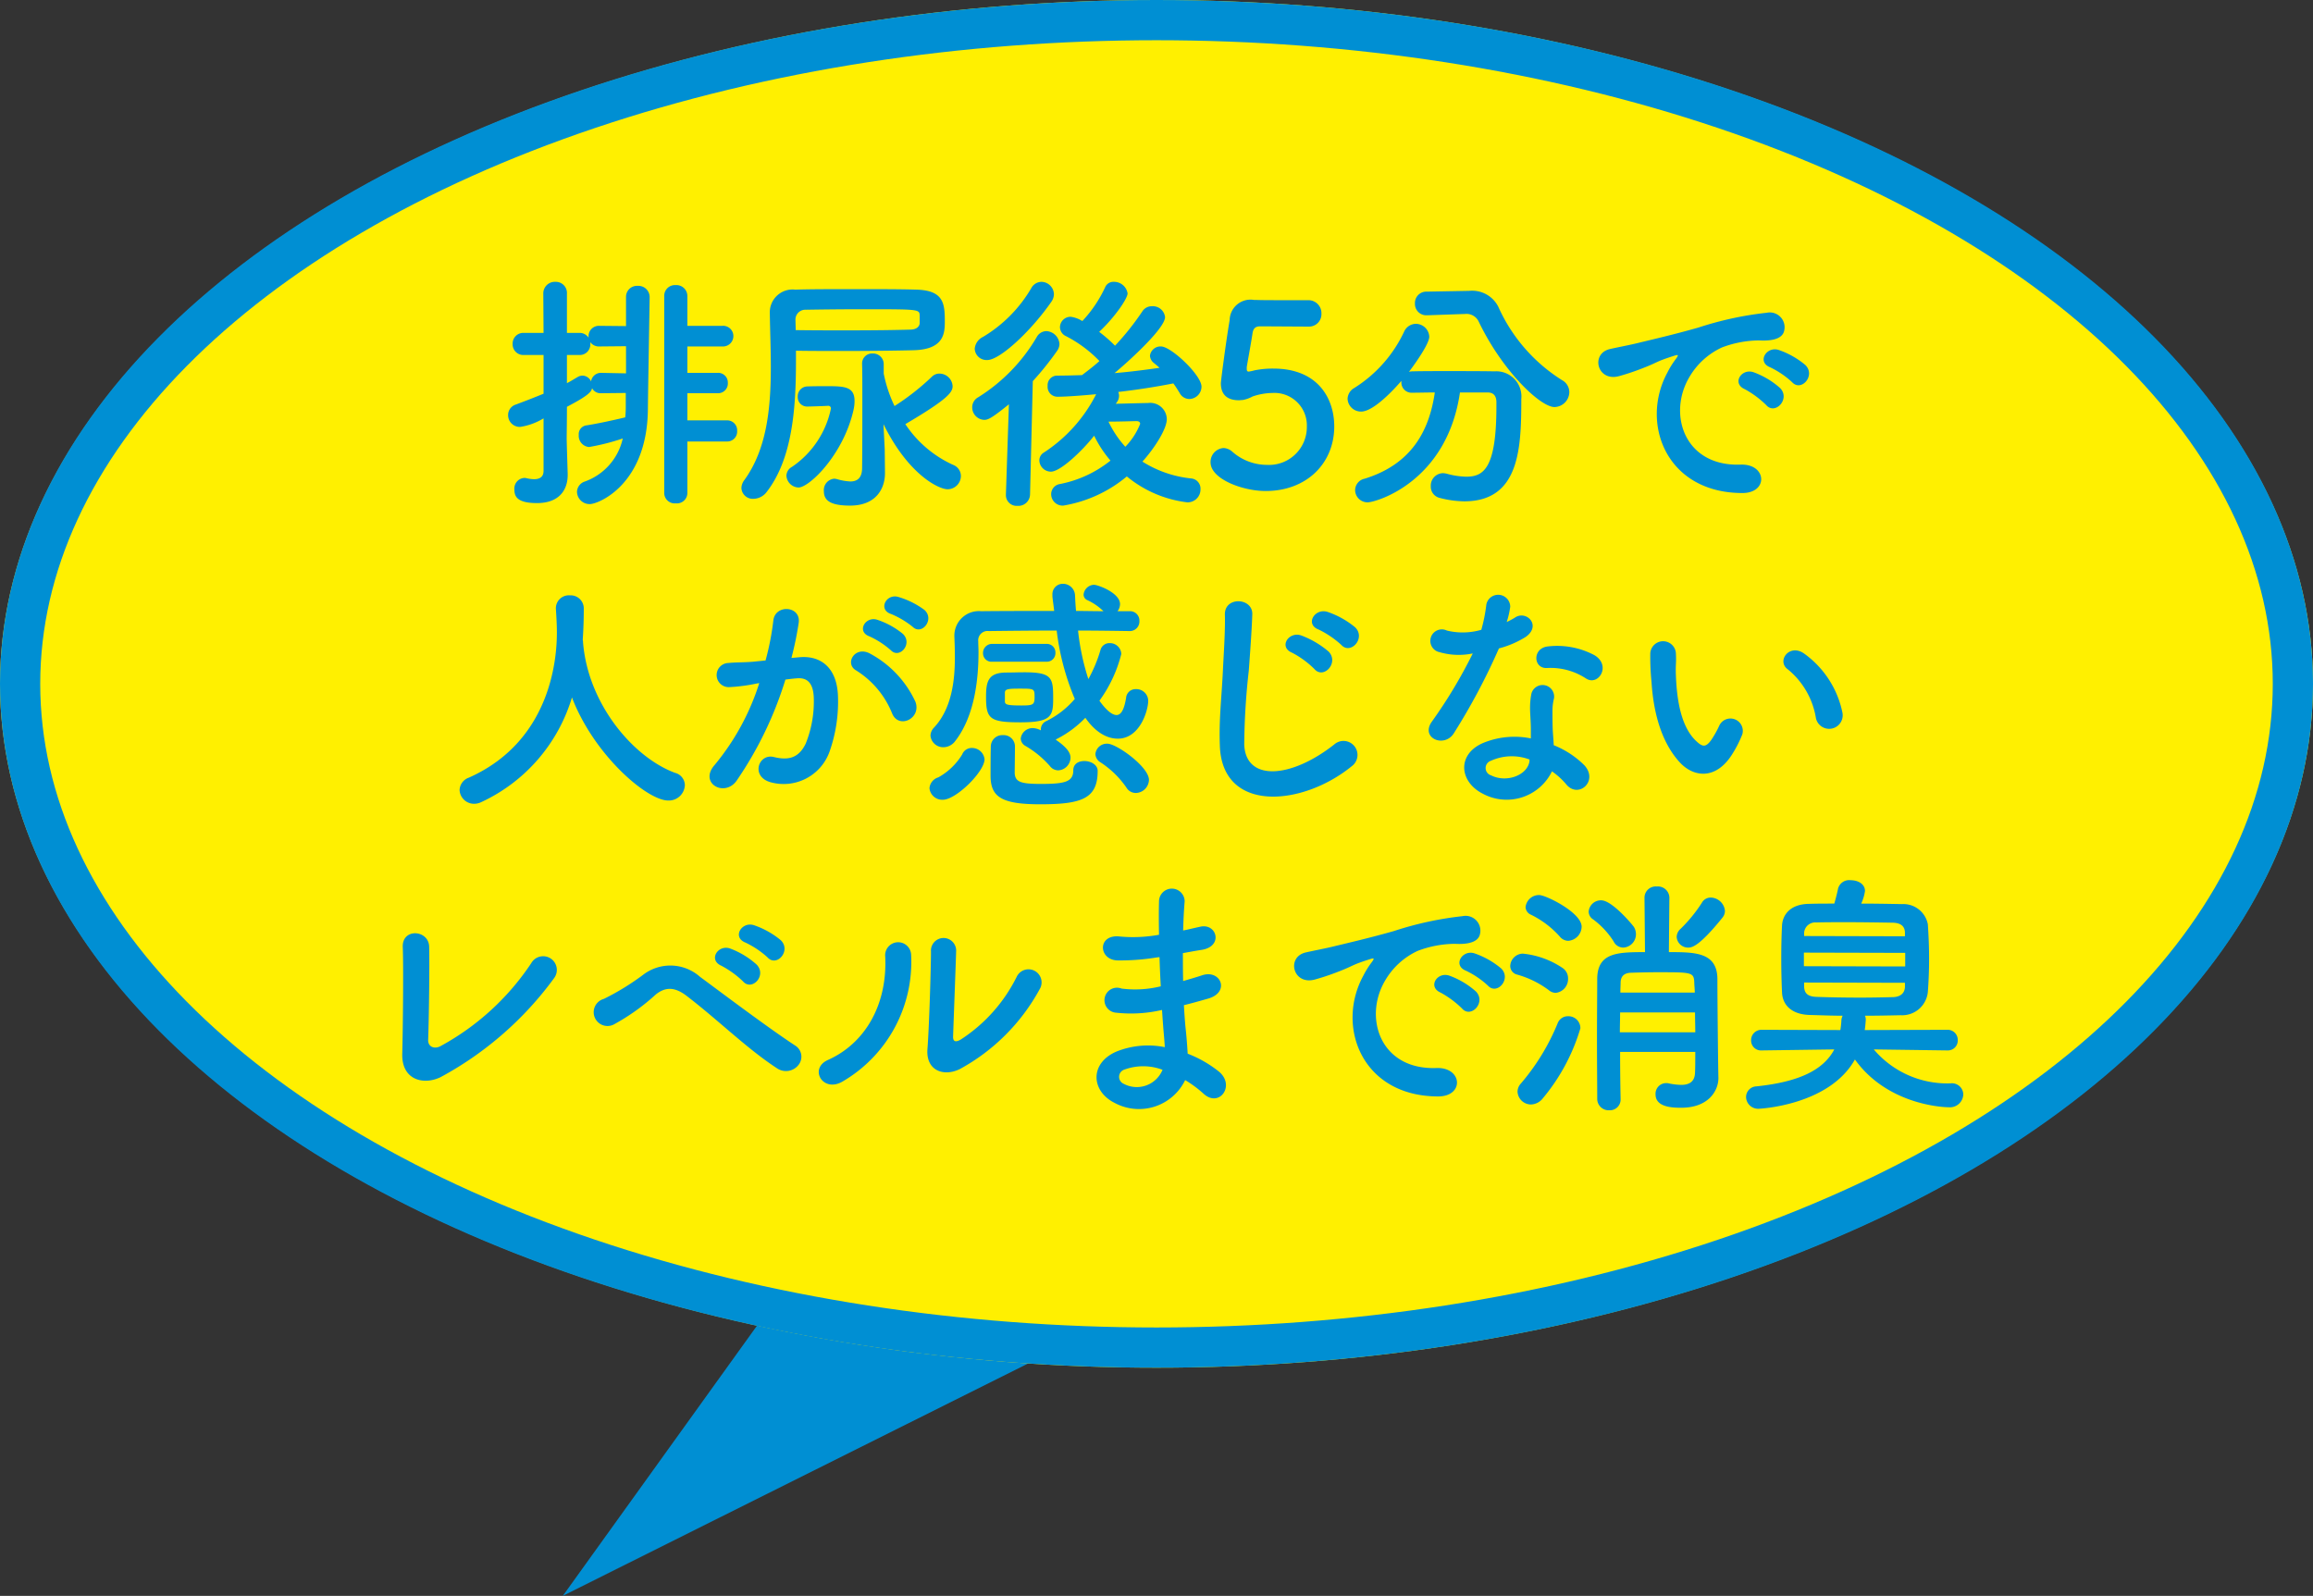
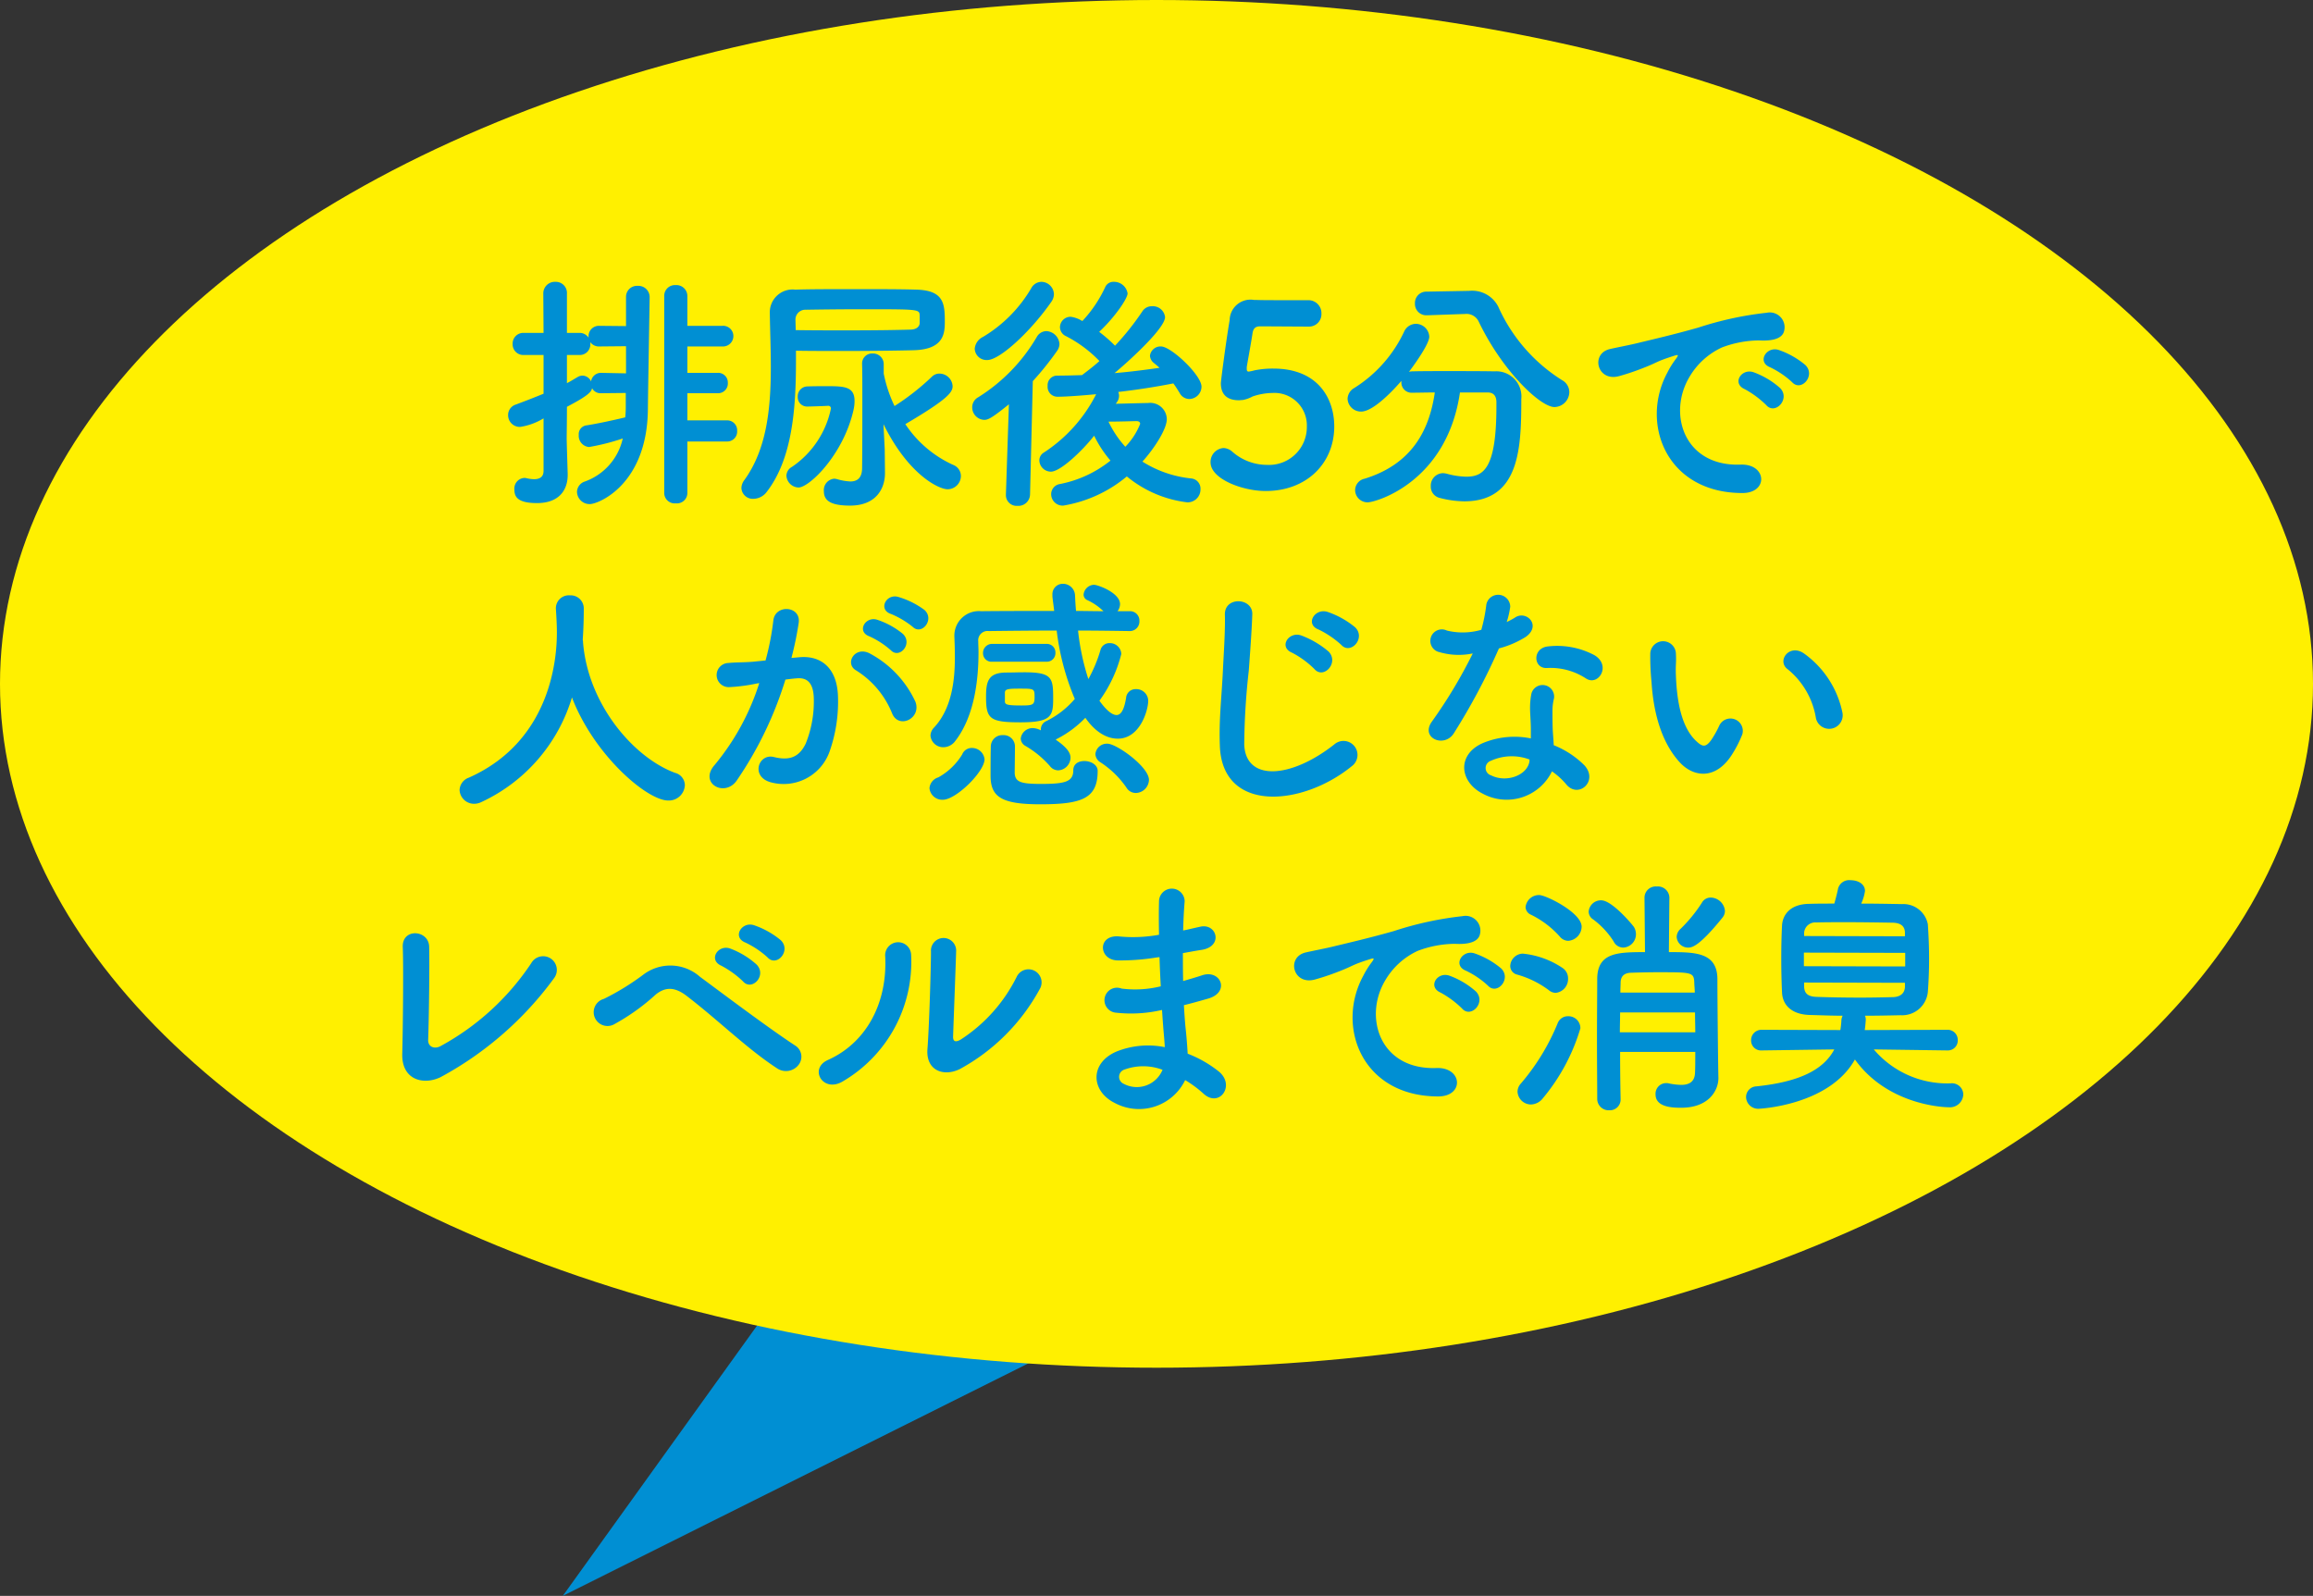
<svg xmlns="http://www.w3.org/2000/svg" width="230" height="158.686" viewBox="0 0 230 158.686">
  <rect x="0" y="0" width="230" height="158.686" fill="#333333" stroke="none" />
  <g id="feature1_graph1_balloon" transform="translate(-702.229 -4858)">
    <path id="パス_120" data-name="パス 120" d="M821.538,4336l-30.274,42.115,66.47-33.191Z" transform="translate(-33.072 638.57)" fill="#008fd3" />
    <g id="楕円形_2" data-name="楕円形 2" transform="translate(702.229 4858)" fill="#fff000" stroke="#008fd3" stroke-width="4">
      <ellipse cx="115" cy="68" rx="115" ry="68" stroke="none" />
-       <ellipse cx="115" cy="68" rx="113" ry="66" fill="none" />
    </g>
    <path id="パス_3192" data-name="パス 3192" d="M-42.725-4.6A.988.988,0,0,0-41.7-5.65.988.988,0,0,0-42.725-6.7H-46.65V-9.4h3a.969.969,0,0,0,1.025-1.025.963.963,0,0,0-1.025-1h-3V-14.05h3.475a1.032,1.032,0,0,0,1.1-1.025,1.018,1.018,0,0,0-1.1-1.025H-46.65v-2.975a1.09,1.09,0,0,0-1.175-1.075,1.061,1.061,0,0,0-1.125,1.075V.55a1.039,1.039,0,0,0,1.15,1,1.039,1.039,0,0,0,1.15-1V-4.6Zm-10.05-3.35c0,.325-.025.65-.05.95-1.35.325-2.9.65-3.875.8a.878.878,0,0,0-.75.95,1.119,1.119,0,0,0,1.025,1.2,22.142,22.142,0,0,0,3.35-.85A5.884,5.884,0,0,1-56.9-.6a1.115,1.115,0,0,0-.725,1A1.254,1.254,0,0,0-56.35,1.625c.875,0,5.725-1.975,5.775-9.475.025-2.4.15-9.35.175-11.075v-.025a1.121,1.121,0,0,0-1.2-1.125,1.088,1.088,0,0,0-1.15,1.1v2.9L-55.4-16.1a1.025,1.025,0,0,0-1.075,1.025v.15A1.067,1.067,0,0,0-57.4-15.4h-1.225v-3.9a1.107,1.107,0,0,0-1.15-1.175,1.147,1.147,0,0,0-1.2,1.175l.025,3.9h-1.975a1.062,1.062,0,0,0-1.1,1.1,1.062,1.062,0,0,0,1.1,1.1h1.975v3.85c-.85.35-1.75.7-2.75,1.075a1.088,1.088,0,0,0-.775,1.05,1.163,1.163,0,0,0,1.2,1.175A6.286,6.286,0,0,0-60.95-6.9v5.225c0,.65-.45.825-.95.825a3.619,3.619,0,0,1-.75-.1.692.692,0,0,0-.225-.025A1.052,1.052,0,0,0-63.85.175c0,.675.25,1.35,2.25,1.35,2.125,0,3.05-1.225,3.05-2.8v-.1c-.025-.875-.1-3.15-.1-3.55,0-.35.025-1.575.025-3.125,2.1-1.1,2.425-1.475,2.5-1.85a.952.952,0,0,0,.925.5l2.425-.025Zm.025-3.425-2.45-.05a.992.992,0,0,0-1.025.85.962.962,0,0,0-.85-.575.965.965,0,0,0-.5.15c-.35.2-.7.425-1.05.6v-2.8H-57.4a1.054,1.054,0,0,0,1.1-1.125v-.15a1.048,1.048,0,0,0,.9.425l2.65-.025Zm25.725,7.55-.125-2.5C-24.675-1.3-21.65.15-20.775.15A1.332,1.332,0,0,0-19.45-1.175a1.191,1.191,0,0,0-.775-1.1,11.307,11.307,0,0,1-4.75-4.05c4.25-2.5,4.7-3.175,4.7-3.775a1.315,1.315,0,0,0-1.3-1.25,1.035,1.035,0,0,0-.75.3A24.26,24.26,0,0,1-26.05-8.125a13.582,13.582,0,0,1-1.075-3.225v-.9a1.06,1.06,0,0,0-1.1-1.1.989.989,0,0,0-1.05,1.025v.075c.025.6.025,2,.025,3.65,0,2.25,0,4.95-.025,6.7-.025,1-.55,1.275-1.175,1.275a5.663,5.663,0,0,1-1.3-.225,1.255,1.255,0,0,0-.3-.05A1.137,1.137,0,0,0-33.075.35c0,.9.625,1.425,2.6,1.425C-27.85,1.775-27,.05-27-1.45v-.1Zm-8.825-9.8c1.5.025,3.025.025,4.5.025,2.675,0,5.2-.025,7.2-.075,3-.075,3.1-1.675,3.1-2.825,0-1.775-.075-3.125-2.825-3.2-1.625-.05-3.85-.05-6.075-.05-2.2,0-4.4,0-5.975.05a2.267,2.267,0,0,0-2.525,2.35v.05c.025,1.725.1,3.525.1,5.3,0,4.1-.4,8.15-2.625,11.225a1.388,1.388,0,0,0-.3.8,1.13,1.13,0,0,0,1.2,1.075A1.683,1.683,0,0,0-38.75.4c2.525-3.275,2.9-8.2,2.9-13Zm.25,13.6c1.075,0,4.475-3.275,5.475-7.725a3.91,3.91,0,0,0,.1-.875c0-1.4-.95-1.475-2.675-1.475-.725,0-1.4,0-2.025.025a.979.979,0,0,0-.95,1.025.93.93,0,0,0,.975.975c.175,0,1.8-.05,2.075-.075a.257.257,0,0,1,.25.275,9.258,9.258,0,0,1-3.875,5.8,1.03,1.03,0,0,0-.55.875A1.248,1.248,0,0,0-35.6-.025Zm-.3-16.625a.978.978,0,0,1,1.025-1.05c1.5-.025,3.575-.05,5.625-.05,5.65,0,5.675,0,5.7.625v.775c-.025.3-.275.6-.875.625-1.65.05-3.875.075-6.25.075-1.7,0-3.475,0-5.2-.025ZM-3.925-8.525a1.08,1.08,0,0,0,.2-.625A1,1,0,0,0-3.8-9.525c1.95-.225,3.825-.525,5.475-.85.225.3.425.625.625.95a1.1,1.1,0,0,0,.975.6,1.238,1.238,0,0,0,1.2-1.225c0-1.15-3.025-4-4.025-4a1.053,1.053,0,0,0-1.1.925.982.982,0,0,0,.4.725c.175.15.375.3.55.475-1.425.2-2.925.4-4.475.525.8-.65,5.025-4.35,5.025-5.575A1.225,1.225,0,0,0-.45-18.05a1.112,1.112,0,0,0-.95.5,26.3,26.3,0,0,1-2.725,3.425A14.1,14.1,0,0,0-5.7-15.5c1.575-1.475,2.825-3.325,2.825-3.825a1.361,1.361,0,0,0-1.375-1.15.886.886,0,0,0-.85.525,12.726,12.726,0,0,1-2.275,3.375A2.93,2.93,0,0,0-8.525-17,1.057,1.057,0,0,0-9.6-15.975a1,1,0,0,0,.6.9A12.524,12.524,0,0,1-5.675-12.6c-.575.525-1.15.95-1.7,1.375l-.05.025c-.825.025-1.65.05-2.475.05a.945.945,0,0,0-.925,1.025.98.98,0,0,0,.95,1.075C-8.75-9.05-6.85-9.225-6-9.3a14.987,14.987,0,0,1-5.2,5.8.9.9,0,0,0-.45.775A1.158,1.158,0,0,0-10.5-1.6c.95,0,3.15-2.1,4.3-3.575A11.4,11.4,0,0,0-4.575-2.7a11.556,11.556,0,0,1-5,2.325,1.028,1.028,0,0,0-.9,1,1.143,1.143,0,0,0,1.2,1.15,13.233,13.233,0,0,0,6.325-2.9,11.62,11.62,0,0,0,6,2.575A1.279,1.279,0,0,0,4.375.15,1.017,1.017,0,0,0,3.45-.925,11.217,11.217,0,0,1-1.4-2.6C-.225-3.9,1.025-5.825,1.025-6.825A1.649,1.649,0,0,0-.85-8.425c-.425,0-2.075.05-3.2.075ZM-10.45-18.5a1.34,1.34,0,0,0,.25-.75,1.265,1.265,0,0,0-1.25-1.225,1.167,1.167,0,0,0-1,.625A13.728,13.728,0,0,1-17.25-15a1.442,1.442,0,0,0-.825,1.175,1.176,1.176,0,0,0,1.25,1.125C-15.575-12.7-12.475-15.575-10.45-18.5ZM-14.975.675v.05A1.068,1.068,0,0,0-13.825,1.8,1.163,1.163,0,0,0-12.575.675L-12.3-10.6a29.851,29.851,0,0,0,2.425-3.025A1.21,1.21,0,0,0-9.65-14.3a1.375,1.375,0,0,0-1.3-1.275A1.111,1.111,0,0,0-11.9-15a17.437,17.437,0,0,1-5.825,6,1.133,1.133,0,0,0-.6,1,1.243,1.243,0,0,0,1.2,1.25c.375,0,.75-.175,2.45-1.55ZM-3.1-4.075a10.179,10.179,0,0,1-1.675-2.5c1.125,0,2.525-.05,2.7-.05H-2c.175,0,.375.05.375.275A6.9,6.9,0,0,1-3.1-4.075ZM17.675-6.1c0-2.725-1.575-5.75-6.05-5.75a9.176,9.176,0,0,0-1.875.175,5.031,5.031,0,0,1-.575.125c-.15,0-.2-.075-.2-.275V-12c.075-.5.45-2.5.575-3.375.075-.45.275-.675.75-.675.75,0,4.125.025,4.825.025A1.232,1.232,0,0,0,16.4-17.3a1.291,1.291,0,0,0-1.325-1.35c-4.1,0-4.475,0-5.2-.025H9.7a2.074,2.074,0,0,0-2.425,2C6.9-14.475,6.4-10.6,6.4-10.4c0,1.2.7,1.7,1.8,1.7.125,0,.25-.025.375-.025a3.243,3.243,0,0,0,.975-.35,6.423,6.423,0,0,1,1.975-.35,3.228,3.228,0,0,1,3.425,3.35,3.761,3.761,0,0,1-3.975,3.8,5.208,5.208,0,0,1-3.425-1.3,1.4,1.4,0,0,0-.875-.375,1.386,1.386,0,0,0-1.3,1.425c0,1.65,3.175,2.85,5.475,2.85C14.95.325,17.675-2.45,17.675-6.1ZM30.5-17.275h.125a1.35,1.35,0,0,1,1.425.775c2.35,4.9,6.125,8.475,7.525,8.475A1.511,1.511,0,0,0,41.05-9.5a1.363,1.363,0,0,0-.725-1.2,16.637,16.637,0,0,1-6.35-7.325,2.911,2.911,0,0,0-2.9-1.55h-.1l-4.1.075A1.126,1.126,0,0,0,25.7-18.325a1.127,1.127,0,0,0,1.175,1.175h.05Zm2.425,7.8c.525,0,.875.275.875.975v.375c0,6.175-1.25,7.025-3,7.025a7.731,7.731,0,0,1-1.95-.3,1.93,1.93,0,0,0-.375-.05,1.238,1.238,0,0,0-1.2,1.3A1.142,1.142,0,0,0,28.125,1a10,10,0,0,0,2.475.35c5.525,0,5.675-5.325,5.675-10.175a2.5,2.5,0,0,0-2.65-2.75C32.2-11.6,30.5-11.6,28.85-11.6c-1.2,0-2.375,0-3.425.025a1.267,1.267,0,0,0-.325.05c.125-.15,2.025-2.675,2.025-3.5a1.347,1.347,0,0,0-1.35-1.275,1.3,1.3,0,0,0-1.15.775,13.252,13.252,0,0,1-4.95,5.6A1.284,1.284,0,0,0,19-8.85a1.331,1.331,0,0,0,1.35,1.275c1.1,0,2.875-1.75,4-3.05v.15A1.011,1.011,0,0,0,25.425-9.45c.675,0,1.45-.025,2.25-.025-.55,3.8-2.3,7.125-6.975,8.575A1.181,1.181,0,0,0,19.75.225,1.232,1.232,0,0,0,21,1.45c.8,0,7.875-2,9.175-10.925ZM63.2-10.5c.9,1,2.375-.65,1.325-1.7a8.3,8.3,0,0,0-2.65-1.5c-1.225-.4-2.2,1.2-.85,1.725A8.777,8.777,0,0,1,63.2-10.5ZM60.625-8.225C61.5-7.2,63.05-8.8,62.025-9.9A8.164,8.164,0,0,0,59.4-11.475c-1.225-.45-2.225,1.1-.9,1.675A9.571,9.571,0,0,1,60.625-8.225Zm-2.4,8.75C60.875.55,60.7-2.4,58.075-2.3c-5.6.2-7.275-5.05-5.075-8.725a7.275,7.275,0,0,1,3.225-2.925,10.6,10.6,0,0,1,3.7-.7c1.75.1,2.3-.4,2.45-.825a1.474,1.474,0,0,0-1.7-1.925,33.45,33.45,0,0,0-6.8,1.475c-2.55.725-4.75,1.225-5.975,1.525-.8.2-2.25.475-2.775.6-2,.425-1.325,3.3.875,2.7a23.716,23.716,0,0,0,2.25-.75c1.7-.65,1.275-.65,3.15-1.25.475-.15.6-.175.2.35a8.639,8.639,0,0,0-.8,1.3C48.075-6.425,50.675.5,58.225.525ZM-57.05,15.05c.075-1.075.1-2.15.1-3.025A1.3,1.3,0,0,0-58.325,10.7a1.288,1.288,0,0,0-1.4,1.25v.075c.05.75.1,1.6.1,2.35,0,1.875-.225,10.65-8.75,14.45A1.36,1.36,0,0,0-69.3,30.05a1.437,1.437,0,0,0,1.45,1.375,1.62,1.62,0,0,0,.725-.175,16.779,16.779,0,0,0,9-10.4c2.175,5.7,7.45,10.25,9.575,10.25a1.594,1.594,0,0,0,1.65-1.525,1.281,1.281,0,0,0-.975-1.225c-4.175-1.55-8.675-6.875-9.15-13a.487.487,0,0,0-.025-.2Zm32.8-1.225c.9.9,2.225-.725,1.175-1.675a8.305,8.305,0,0,0-2.625-1.3c-1.2-.325-2,1.275-.7,1.7A8.728,8.728,0,0,1-24.25,13.825Zm-2.175,2.325c.875.925,2.225-.65,1.2-1.625a8.011,8.011,0,0,0-2.55-1.4c-1.175-.375-2.075,1.175-.775,1.65A8.609,8.609,0,0,1-26.425,16.15Zm2.45,5.125a10.364,10.364,0,0,0-4.45-4.75c-1.55-.9-2.65.975-1.425,1.65a8.977,8.977,0,0,1,3.575,4.3C-25.6,24.025-23.35,22.925-23.975,21.275ZM-36.3,16.925a32.941,32.941,0,0,0,.725-3.525c.2-1.675-2.35-1.825-2.525-.2a26.69,26.69,0,0,1-.775,3.975l-1.25.125c-.9.075-1.675.05-2.45.125a1.2,1.2,0,1,0,.075,2.4,16.961,16.961,0,0,0,2.7-.35l.3-.05a24.121,24.121,0,0,1-4.425,8.125c-1.625,1.825.975,3.275,2.175,1.575a36.837,36.837,0,0,0,4.85-10.05c.4-.05.775-.1,1.15-.125,1.15-.1,1.675.625,1.675,2.15a11.159,11.159,0,0,1-.8,4.325c-.7,1.475-1.75,1.7-3.175,1.35-1.525-.375-2.325,1.925-.35,2.5a4.846,4.846,0,0,0,5.875-3,14.89,14.89,0,0,0,.85-5.575c-.1-2.8-1.7-4.025-3.8-3.85Zm25.375.375a.859.859,0,0,0,.875-.9.852.852,0,0,0-.875-.875H-16.35a.9.9,0,0,0-.9.925.84.84,0,0,0,.9.85Zm8.25-3.05a.95.95,0,0,0,.975-1,.93.93,0,0,0-.975-.975h-1.2a1.2,1.2,0,0,0,.25-.7c0-1.125-2.2-1.925-2.6-1.925a1.077,1.077,0,0,0-1.025.975.594.594,0,0,0,.375.55,5.737,5.737,0,0,1,1.6,1.1c-.9,0-1.825-.025-2.725-.025-.05-.5-.075-1-.1-1.5a1.2,1.2,0,0,0-1.2-1.2,1.03,1.03,0,0,0-1.05,1.075v.2c.05.475.125.95.175,1.425-2.55,0-5.025,0-7.275.025a2.437,2.437,0,0,0-2.65,2.4v.1c.025.575.05,1.3.05,2.1,0,2.2-.275,5.05-2.075,6.975a1.189,1.189,0,0,0-.35.8,1.267,1.267,0,0,0,1.3,1.15,1.468,1.468,0,0,0,1.15-.6c2.05-2.625,2.325-6.525,2.325-8.85,0-.425-.025-.775-.025-1.075a.93.93,0,0,1,1.05-1.025c2.1-.025,4.375-.05,6.75-.05a25.165,25.165,0,0,0,1.8,6.8,8.866,8.866,0,0,1-2.825,2.2.894.894,0,0,0-.55.85v.075a1.74,1.74,0,0,0-.8-.225,1.18,1.18,0,0,0-1.2,1.05.883.883,0,0,0,.475.725,9.714,9.714,0,0,1,2.425,2,1.041,1.041,0,0,0,.825.425A1.283,1.283,0,0,0-8.55,26.85c0-.35-.15-.9-1.475-1.8.025,0,.05-.025.075-.05a10.716,10.716,0,0,0,2.875-2.125c1.325,1.9,2.65,2.075,3.225,2.075,2.2,0,3.025-2.8,3.025-3.775a1.178,1.178,0,0,0-1.225-1.15.945.945,0,0,0-.975.875c-.2,1.225-.525,1.7-.95,1.7-.55,0-1.225-.75-1.7-1.425A13.437,13.437,0,0,0-3.5,16.525,1.13,1.13,0,0,0-4.65,15.45a.916.916,0,0,0-.925.7,14.059,14.059,0,0,1-1.2,2.875A23.392,23.392,0,0,1-7.8,14.2c1.7,0,3.4.025,5.1.05Zm.625,16.1a1.341,1.341,0,0,0,1.3-1.3c0-1.3-3.225-3.6-4.125-3.6a1.143,1.143,0,0,0-1.2,1.025,1,1,0,0,0,.5.825A9.277,9.277,0,0,1-3,29.8,1.083,1.083,0,0,0-2.05,30.35Zm-8.225-9.375c0-2.05-.075-2.625-2.85-2.625-.6,0-1.225.025-1.8.025-1.8,0-2.025.875-2.025,2.4,0,2.2.35,2.55,3.425,2.55S-10.275,22.7-10.275,20.975ZM-5.85,28.15c0-.6-.675-.975-1.325-.975-.575,0-1.1.275-1.1.925,0,1.15-.85,1.35-3.225,1.35-2.025,0-2.55-.2-2.6-1.075,0-.275.025-2,.025-2.7a1.127,1.127,0,0,0-1.2-1.075,1.141,1.141,0,0,0-1.2,1.1c0,.2-.025.45-.025,2.925,0,2.1,1.05,2.85,4.925,2.85C-7.4,31.475-5.85,30.9-5.85,28.15ZM-17.1,27a1.251,1.251,0,0,0-1.25-1.125,1.018,1.018,0,0,0-.975.65A6.418,6.418,0,0,1-21.7,28.8a1.229,1.229,0,0,0-.875,1.075,1.276,1.276,0,0,0,1.325,1.15C-19.925,31.025-17.1,28.225-17.1,27Zm2.025-6.65c.025-.325.3-.375,1.45-.375,1.475,0,1.5,0,1.5.825,0,.775-.125.85-1.3.85-1.5,0-1.65-.1-1.65-.425Zm33.45-4.725c.925,1.025,2.475-.675,1.375-1.75a8.709,8.709,0,0,0-2.725-1.525c-1.275-.425-2.3,1.225-.9,1.75A9.386,9.386,0,0,1,18.375,15.625Zm-2.675,2.4c.9,1.05,2.475-.6,1.425-1.725a9.066,9.066,0,0,0-2.7-1.6c-1.25-.475-2.325,1.125-.95,1.7A9.105,9.105,0,0,1,15.7,18.025ZM19.4,27.7a1.39,1.39,0,1,0-1.725-2.175c-4.35,3.425-8.8,3.675-8.95.025a69.33,69.33,0,0,1,.45-7.35c.125-1.675.3-4.05.35-5.625.05-1.65-2.775-1.8-2.725.05.05,1.55-.125,4-.2,5.625-.125,2.65-.4,4.775-.3,7.4C6.525,32.4,14.525,31.675,19.4,27.7Zm23.325-8.725c1.225.775,2.525-1.3.825-2.325a7.907,7.907,0,0,0-4.6-.875c-1.6.15-1.5,2.225-.125,2.15A6.426,6.426,0,0,1,42.725,18.975Zm-11.275-2.5a48.791,48.791,0,0,1-4.1,6.825c-1.1,1.625,1.3,2.6,2.225,1.1a63.173,63.173,0,0,0,4.475-8.425,9.55,9.55,0,0,0,2.675-1.15c1.6-1.15.025-2.7-1.1-1.9a7.758,7.758,0,0,1-.8.425,8.4,8.4,0,0,0,.35-1.525A1.2,1.2,0,0,0,32.8,11.6a16.121,16.121,0,0,1-.5,2.525,6.674,6.674,0,0,1-3.425.075,1.144,1.144,0,1,0-.725,2.15A6.84,6.84,0,0,0,31.45,16.475ZM39.325,28.2a7.24,7.24,0,0,1,1.425,1.3c1.2,1.45,3.225-.325,1.8-1.9a9.07,9.07,0,0,0-3.05-2c-.025-.55-.075-1.075-.1-1.55-.025-.725-.025-1.35-.025-1.925a4.987,4.987,0,0,1,.15-1.175,1.148,1.148,0,0,0-2.25-.45,7.456,7.456,0,0,0-.125,1.675c.025.625.075,1.25.075,1.875v.875a8.173,8.173,0,0,0-4.8.475c-2.575,1.15-2.3,3.85.025,5.025A5.008,5.008,0,0,0,39.325,28.2ZM37.1,27.025c-.025.075,0,.175-.025.25-.275,1.35-2.3,2.075-3.8,1.325a.759.759,0,0,1-.025-1.45A5.013,5.013,0,0,1,37.1,27.025Zm31.1-4.7a9.591,9.591,0,0,0-3.75-5.8c-1.5-1.125-2.85.725-1.65,1.55a7.889,7.889,0,0,1,2.775,4.85A1.346,1.346,0,1,0,68.2,22.325ZM57.275,26.45a11.438,11.438,0,0,0,.975-1.925,1.228,1.228,0,0,0-2.275-.9A9.831,9.831,0,0,1,55.15,25.1c-.55.75-.875.675-1.525.05-1.4-1.35-1.875-3.825-1.975-6.45-.05-1.15.05-1.2,0-2.175a1.275,1.275,0,1,0-2.55.025,24.9,24.9,0,0,0,.125,2.775c.2,3.15,1.025,6.05,2.825,8C53.45,28.825,55.675,29.05,57.275,26.45ZM-59.875,48.725a1.361,1.361,0,1,0-2.3-1.45,25.36,25.36,0,0,1-9.025,8.25c-.6.325-1.25.075-1.225-.625.075-1.9.15-7.5.1-9.275-.05-1.675-2.7-1.875-2.625.05.075,1.675.025,7.75-.05,10.6-.075,2.65,2.15,3.15,3.825,2.325A33.911,33.911,0,0,0-59.875,48.725Zm21.2-2.025c.9,1,2.375-.65,1.325-1.7a8.4,8.4,0,0,0-2.675-1.5c-1.225-.4-2.2,1.2-.85,1.725A8.921,8.921,0,0,1-38.675,46.7Zm-2.45,2.375c.875,1.025,2.4-.55,1.375-1.65a8.245,8.245,0,0,0-2.625-1.6c-1.225-.45-2.225,1.125-.9,1.7A9.63,9.63,0,0,1-41.125,49.075Zm5.5,8.35a1.309,1.309,0,0,0-.25-1.925c-2.65-1.725-7.525-5.4-9.525-6.875a4.439,4.439,0,0,0-5.675-.175,25.017,25.017,0,0,1-3.875,2.375,1.372,1.372,0,1,0,.975,2.55,21.3,21.3,0,0,0,4.2-3c.95-.75,1.875-.75,3.05.15C-43.5,53-40.7,55.8-37.7,57.75A1.579,1.579,0,0,0-35.625,57.425Zm24-7.55a1.3,1.3,0,1,0-2.275-1.25,15.777,15.777,0,0,1-5.575,6.25c-.475.275-.775.225-.75-.325.025-.85.275-7.45.3-8.425a1.254,1.254,0,1,0-2.5,0c0,1.475-.175,7.425-.35,9.675-.175,2.15,1.6,2.8,3.225,2A19.815,19.815,0,0,0-11.625,49.875Zm-19.65,9.2A13.764,13.764,0,0,0-24.4,46.425a1.292,1.292,0,1,0-2.575.2c.225,4.775-2,8.625-5.7,10.275C-34.575,57.75-33.2,60.15-31.275,59.075ZM.3,46.675c.025.975.075,1.95.125,2.9a10.653,10.653,0,0,1-3.9.225A1.244,1.244,0,1,0-4,52.2a13.593,13.593,0,0,0,4.55-.275C.6,52.7.65,53.4.7,54c.05.575.1,1.1.125,1.625a8.448,8.448,0,0,0-4.775.425c-2.725,1.15-2.575,3.95-.2,5.125a5.1,5.1,0,0,0,7-2.275,11.51,11.51,0,0,1,1.825,1.35c1.575,1.45,3.2-.825,1.525-2.2a11.626,11.626,0,0,0-3.1-1.775c-.05-.9-.125-1.8-.2-2.475-.075-.725-.125-1.5-.175-2.35.725-.175,1.525-.4,2.4-.65,2.225-.625,1.275-2.925-.575-2.325-.675.225-1.3.4-1.9.575-.025-.925-.025-1.85-.025-2.775.575-.1,1.2-.225,1.875-.325,2.175-.35,1.5-2.675-.15-2.3-.6.125-1.175.275-1.7.375.025-1,.075-2,.15-2.9a1.275,1.275,0,0,0-2.55.025c-.025.8-.025,1.975,0,3.3a14.379,14.379,0,0,1-3.875.175C-5.9,44.35-5.8,46.95-3.875,47A22.492,22.492,0,0,0,.05,46.7Zm.3,11.2a2.764,2.764,0,0,1-3.85,1.4.756.756,0,0,1,.075-1.425A5.444,5.444,0,0,1,.6,57.875ZM32.95,49.5c.9,1,2.375-.65,1.325-1.7a8.3,8.3,0,0,0-2.65-1.5c-1.225-.4-2.2,1.2-.85,1.725A8.777,8.777,0,0,1,32.95,49.5Zm-2.575,2.275c.875,1.025,2.425-.575,1.4-1.675a8.164,8.164,0,0,0-2.625-1.575c-1.225-.45-2.225,1.1-.9,1.675A9.571,9.571,0,0,1,30.375,51.775Zm-2.4,8.75c2.65.025,2.475-2.925-.15-2.825-5.6.2-7.275-5.05-5.075-8.725a7.275,7.275,0,0,1,3.225-2.925,10.6,10.6,0,0,1,3.7-.7c1.75.1,2.3-.4,2.45-.825a1.474,1.474,0,0,0-1.7-1.925,33.45,33.45,0,0,0-6.8,1.475c-2.55.725-4.75,1.225-5.975,1.525-.8.2-2.25.475-2.775.6-2,.425-1.325,3.3.875,2.7A23.715,23.715,0,0,0,18,48.15c1.7-.65,1.275-.65,3.15-1.25.475-.15.6-.175.2.35a8.639,8.639,0,0,0-.8,1.3C17.825,53.575,20.425,60.5,27.975,60.525Zm28.3-17.775a1.079,1.079,0,0,0,.25-.675,1.456,1.456,0,0,0-1.4-1.325,1,1,0,0,0-.9.525,14.628,14.628,0,0,1-2.1,2.575,1.12,1.12,0,0,0-.4.8,1.134,1.134,0,0,0,1.15,1.075C53.25,45.725,53.975,45.6,56.275,42.75ZM46.4,45.725A1.325,1.325,0,0,0,47.675,44.4a1.387,1.387,0,0,0-.2-.725c-.15-.225-2.175-2.65-3.25-2.65a1.218,1.218,0,0,0-1.25,1.125.924.924,0,0,0,.45.775A8.234,8.234,0,0,1,45.45,45.1,1.071,1.071,0,0,0,46.4,45.725ZM53.575,56.1c0,.825,0,1.55-.025,2.05-.025.975-.65,1.225-1.375,1.225a6.581,6.581,0,0,1-1.25-.15.851.851,0,0,0-.25-.025,1.057,1.057,0,0,0-1.05,1.125c0,1.3,1.75,1.325,2.55,1.325,2.725,0,3.7-1.7,3.7-2.95v-.05c-.025-.7-.1-7.475-.1-9.85-.05-2.6-2.2-2.625-4.825-2.625L51,40.75v-.025a1.142,1.142,0,0,0-1.25-1.075,1.118,1.118,0,0,0-1.225,1.075v.025l.05,5.425c-2.725,0-4.7.05-4.75,2.6,0,1.5-.025,3.8-.025,6.05,0,2.275.025,4.5.025,5.95a1.134,1.134,0,0,0,1.2,1.125,1.066,1.066,0,0,0,1.125-1.1v-.025c-.025-1.125-.05-2.85-.05-4.675ZM40.95,45.05a1.438,1.438,0,0,0,1.325-1.4c0-1.4-3.55-3.15-4.225-3.15a1.341,1.341,0,0,0-1.35,1.2.853.853,0,0,0,.525.75A9.343,9.343,0,0,1,40.1,44.625,1.085,1.085,0,0,0,40.95,45.05ZM39.7,50.225A1.379,1.379,0,0,0,40.925,48.8a1.24,1.24,0,0,0-.55-1.05,8.589,8.589,0,0,0-3.95-1.425,1.282,1.282,0,0,0-1.25,1.225.883.883,0,0,0,.65.85A9.55,9.55,0,0,1,39,49.95,1.089,1.089,0,0,0,39.7,50.225ZM38.425,60.7a19.445,19.445,0,0,0,3.725-6.95,1.189,1.189,0,0,0-1.225-1.2,1.083,1.083,0,0,0-1.025.675,21.988,21.988,0,0,1-3.675,6.025,1.225,1.225,0,0,0-.325.8,1.342,1.342,0,0,0,1.325,1.275A1.549,1.549,0,0,0,38.425,60.7Zm7.7-10.5c0-.375.025-.725.025-1.025.025-.6.35-.925,1.025-.95.775-.025,1.725-.05,2.65-.05,3.4,0,3.6,0,3.65,1,0,.3.05.65.05,1.025Zm7.425,1.975c0,.65.025,1.325.025,1.975h-7.5c0-.675.025-1.35.025-1.975Zm25.1,3.775a.983.983,0,0,0,1.025-1.025,1,1,0,0,0-1.05-1.025l-8.2.025c.05-.3.075-.625.1-.95a1,1,0,0,0-.075-.475c1.2,0,2.4-.025,3.55-.05a2.568,2.568,0,0,0,2.7-2.3c.075-.975.125-2.125.125-3.3s-.05-2.375-.125-3.45a2.48,2.48,0,0,0-2.575-2c-1.375-.025-2.725-.05-4.05-.05a4.5,4.5,0,0,0,.375-1.25c0-.725-.725-1.075-1.425-1.075a1.146,1.146,0,0,0-1.25.825c-.075.4-.225.975-.375,1.5-.85,0-1.675,0-2.5.025-1.925.025-2.65,1.125-2.7,2.175-.05.95-.075,2.1-.075,3.25s.025,2.325.075,3.375c.05,1.275.975,2.2,2.75,2.25,1.05.025,2.15.075,3.275.075a1.3,1.3,0,0,0-.125.575c-.025.3-.05.575-.1.85L60.2,53.9a1.03,1.03,0,0,0-1.075,1.05.984.984,0,0,0,1.05,1H60.2l7.2-.1c-1.075,2.025-3.45,3.225-7.75,3.675A1.064,1.064,0,0,0,58.625,60.6,1.2,1.2,0,0,0,59.9,61.75s6.975-.3,9.55-4.9c3.15,4.4,8.525,4.75,9.325,4.75a1.328,1.328,0,0,0,1.45-1.275,1.13,1.13,0,0,0-1.275-1.1,9.58,9.58,0,0,1-7.625-3.375l7.3.1ZM74.425,44.6,64.4,44.575v-.35a1.109,1.109,0,0,1,1.2-1c.9-.025,1.9-.025,2.9-.025,1.625,0,3.3.025,4.725.05.825.025,1.175.375,1.2.975Zm.025,3-10.075-.025v-1.35l10.075.025Zm-.025,2.025c-.025.7-.525,1-1.175,1.025-1.025.025-2.125.05-3.225.05-1.525,0-3.025-.025-4.4-.075-.725-.025-1.2-.25-1.225-1V49.2l10.025.025Z" transform="translate(817.229 4906.5)" fill="#008fd3" />
  </g>
</svg>